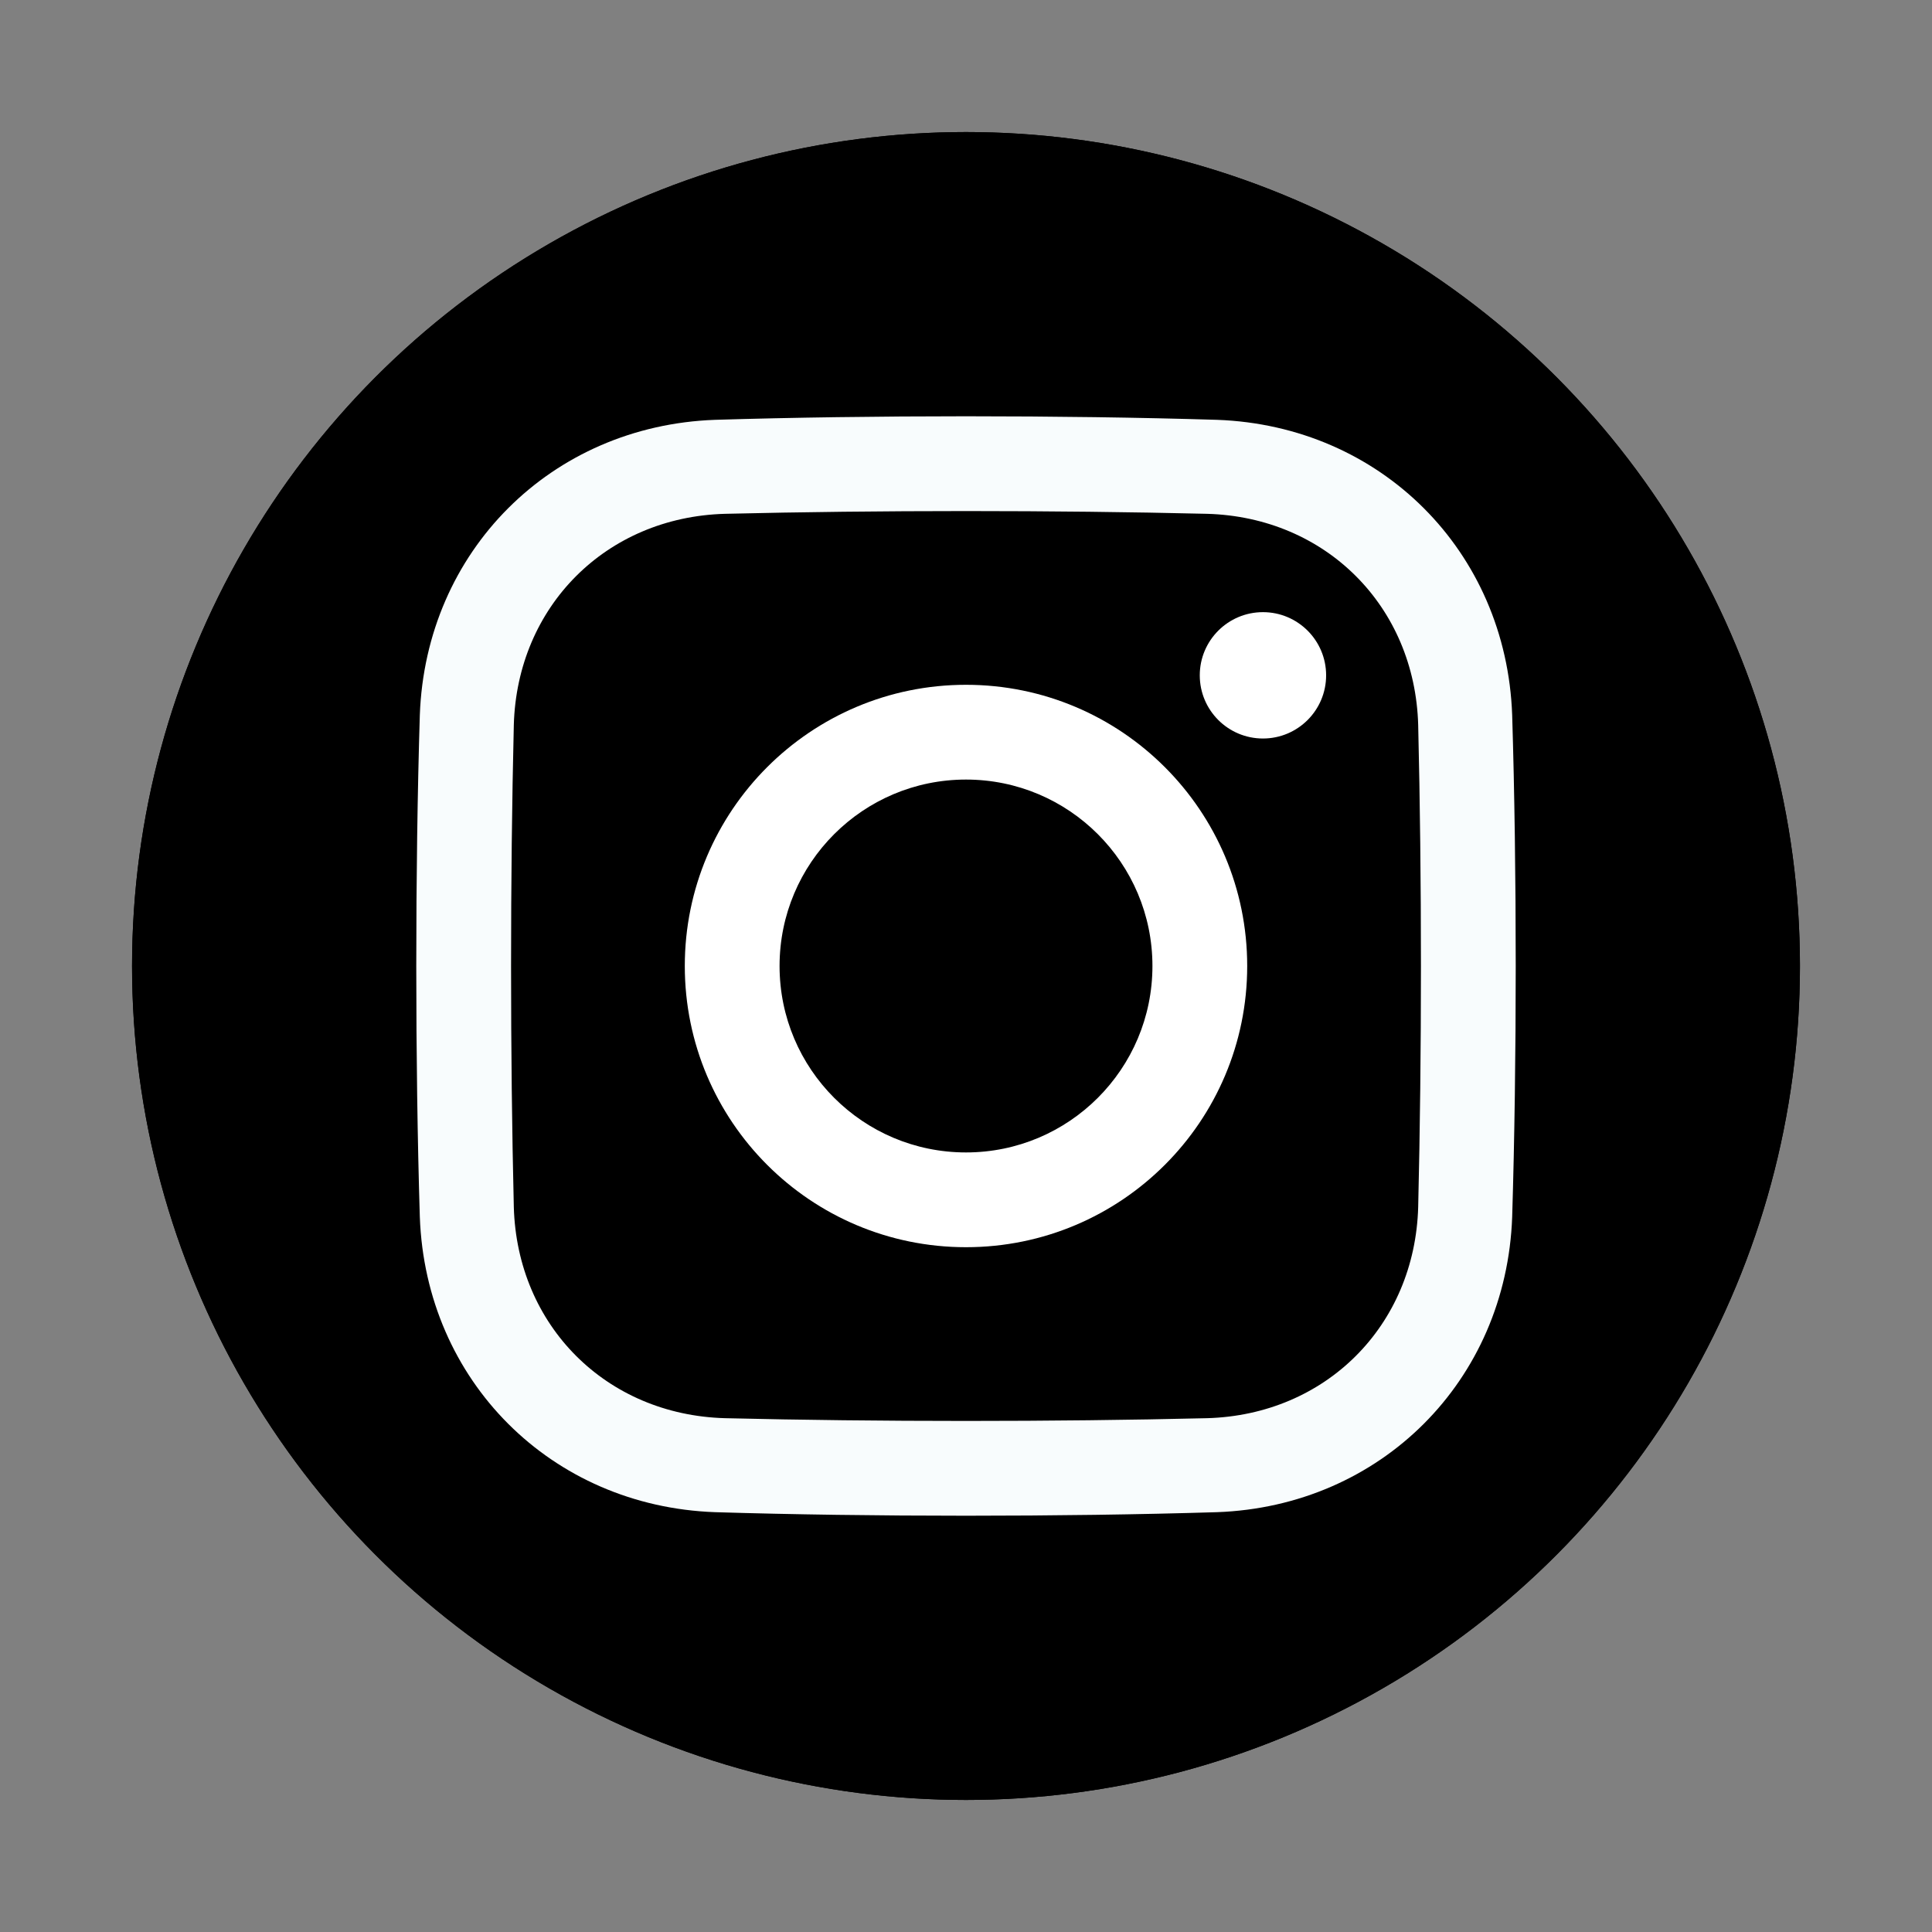
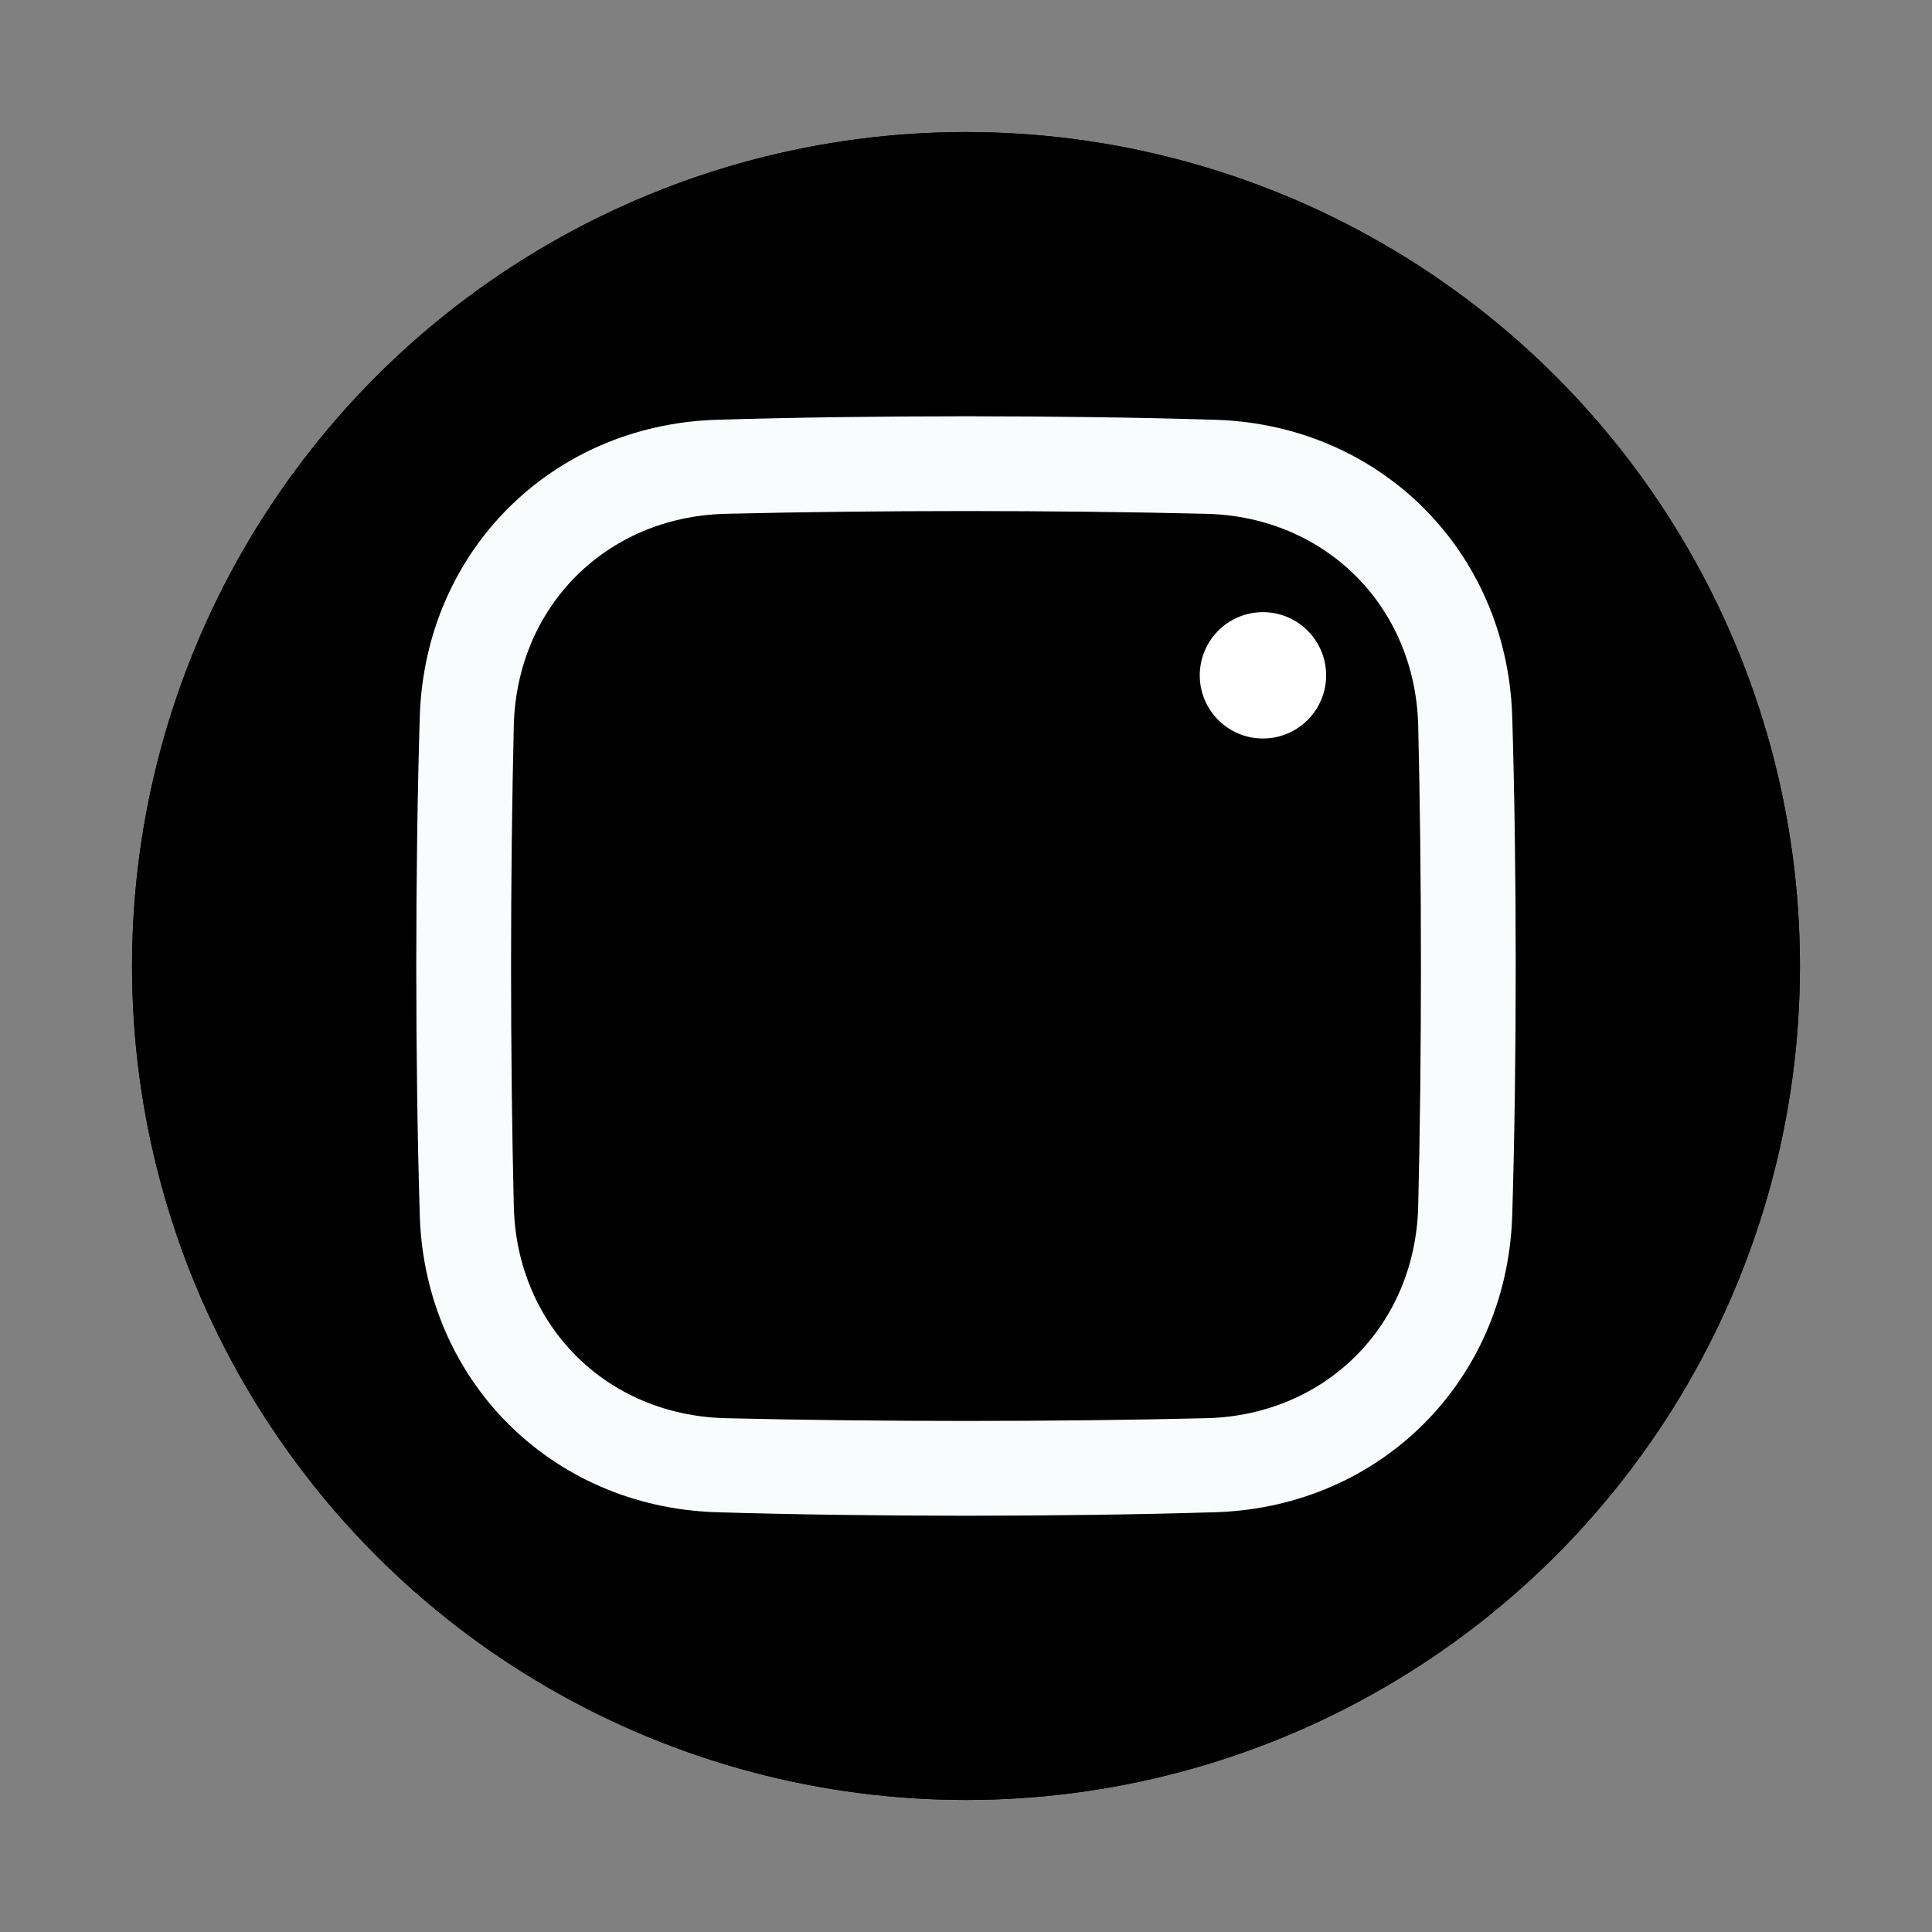
<svg xmlns="http://www.w3.org/2000/svg" id="Layer_1" version="1.1" viewBox="0 0 200 200">
  <rect x="0" y="0" width="200" height="200" fill="#808080" stroke="none" />
  <defs>
    <style>
      .st0 {
        fill: #fff;
      }

      .st1 {
        fill: none;
      }

      .st2 {
        clip-path: url(#clippath-1);
      }

      .st3 {
        fill: #f8fcfd;
      }

      .st4 {
        clip-path: url(#clippath);
      }

      .st5 {
        fill: #3155a4;
      }
    </style>
    <clipPath id="clippath">
      <circle class="st1" cx="100" cy="100" r="86.33" />
    </clipPath>
    <clipPath id="clippath-1">
      <circle class="st4" cx="100" cy="100" r="86.33" />
    </clipPath>
  </defs>
  <g>
    <circle cx="100" cy="100" r="86.33" />
    <g class="st2">
-       <path class="st5" d="M13.77,186.31h172.66V13.65H13.77v172.66Z" />
-     </g>
+       </g>
  </g>
  <g>
    <g>
      <circle cx="130.74" cy="69.91" r="6.54" />
      <circle class="st0" cx="130.74" cy="69.91" r="6.54" />
    </g>
    <g>
      <path d="M125.98,43.46c-16.01-.49-35.95-.49-51.96,0-16.96.61-29.95,13.6-30.56,30.56-.49,16.01-.49,35.95,0,51.96.61,16.96,13.6,29.95,30.56,30.56,16.01.49,35.95.49,51.96,0,16.96-.61,29.95-13.6,30.56-30.56.49-16.01.49-35.95,0-51.96-.61-16.96-13.6-29.95-30.56-30.56ZM146.81,124.95c-.34,12.29-9.57,21.52-21.86,21.86-15.76.38-34.14.38-49.9,0-12.29-.34-21.52-9.57-21.86-21.86-.38-15.76-.38-34.14,0-49.9.34-12.29,9.57-21.52,21.86-21.86,15.76-.38,34.14-.38,49.9,0,12.29.34,21.52,9.57,21.86,21.86.38,15.76.38,34.14,0,49.9Z" />
      <path class="st3" d="M125.98,43.46c-16.01-.49-35.95-.49-51.96,0-16.96.61-29.95,13.6-30.56,30.56-.49,16.01-.49,35.95,0,51.96.61,16.96,13.6,29.95,30.56,30.56,16.01.49,35.95.49,51.96,0,16.96-.61,29.95-13.6,30.56-30.56.49-16.01.49-35.95,0-51.96-.61-16.96-13.6-29.95-30.56-30.56ZM146.81,124.95c-.34,12.29-9.57,21.52-21.86,21.86-15.76.38-34.14.38-49.9,0-12.29-.34-21.52-9.57-21.86-21.86-.38-15.76-.38-34.14,0-49.9.34-12.29,9.57-21.52,21.86-21.86,15.76-.38,34.14-.38,49.9,0,12.29.34,21.52,9.57,21.86,21.86.38,15.76.38,34.14,0,49.9Z" />
    </g>
    <g>
      <path d="M100,70.89c-16.08,0-29.11,13.03-29.11,29.11s13.03,29.11,29.11,29.11,29.11-13.03,29.11-29.11-13.03-29.11-29.11-29.11ZM100,119.3c-10.66,0-19.3-8.64-19.3-19.3s8.64-19.3,19.3-19.3,19.3,8.64,19.3,19.3-8.64,19.3-19.3,19.3Z" />
-       <path class="st0" d="M100,70.89c-16.08,0-29.11,13.03-29.11,29.11s13.03,29.11,29.11,29.11,29.11-13.03,29.11-29.11-13.03-29.11-29.11-29.11ZM100,119.3c-10.66,0-19.3-8.64-19.3-19.3s8.64-19.3,19.3-19.3,19.3,8.64,19.3,19.3-8.64,19.3-19.3,19.3Z" />
    </g>
  </g>
</svg>